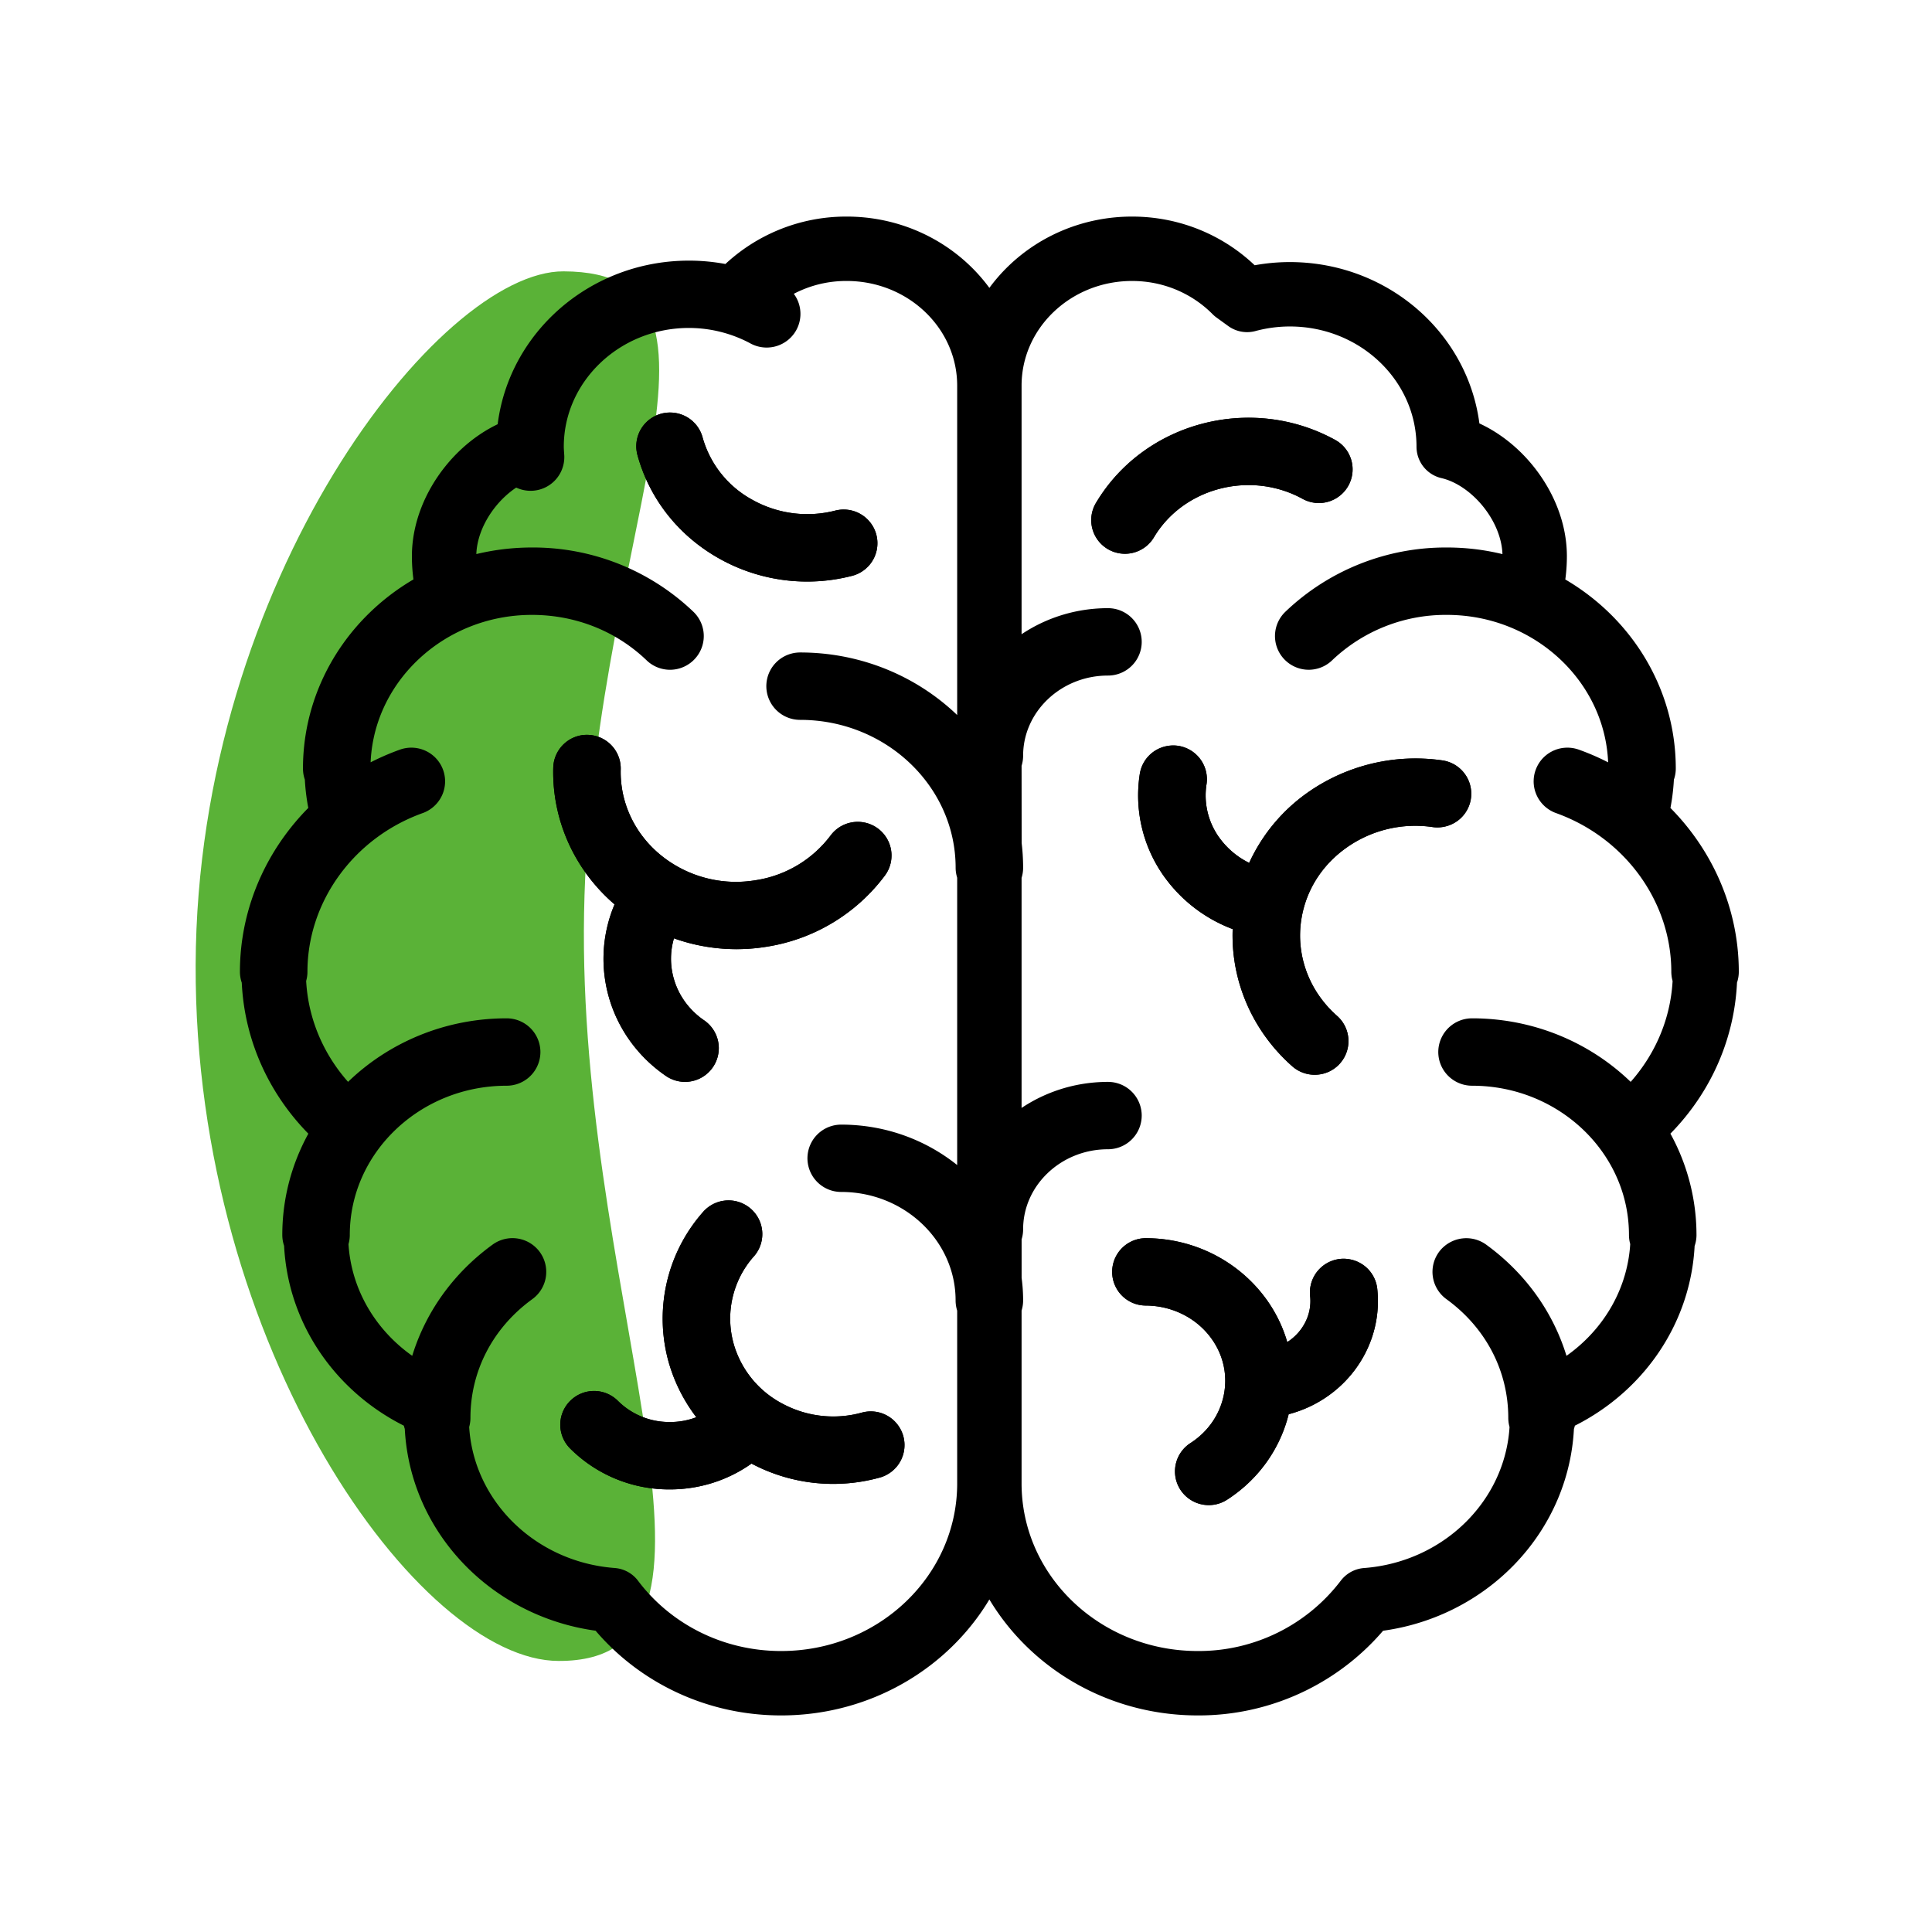
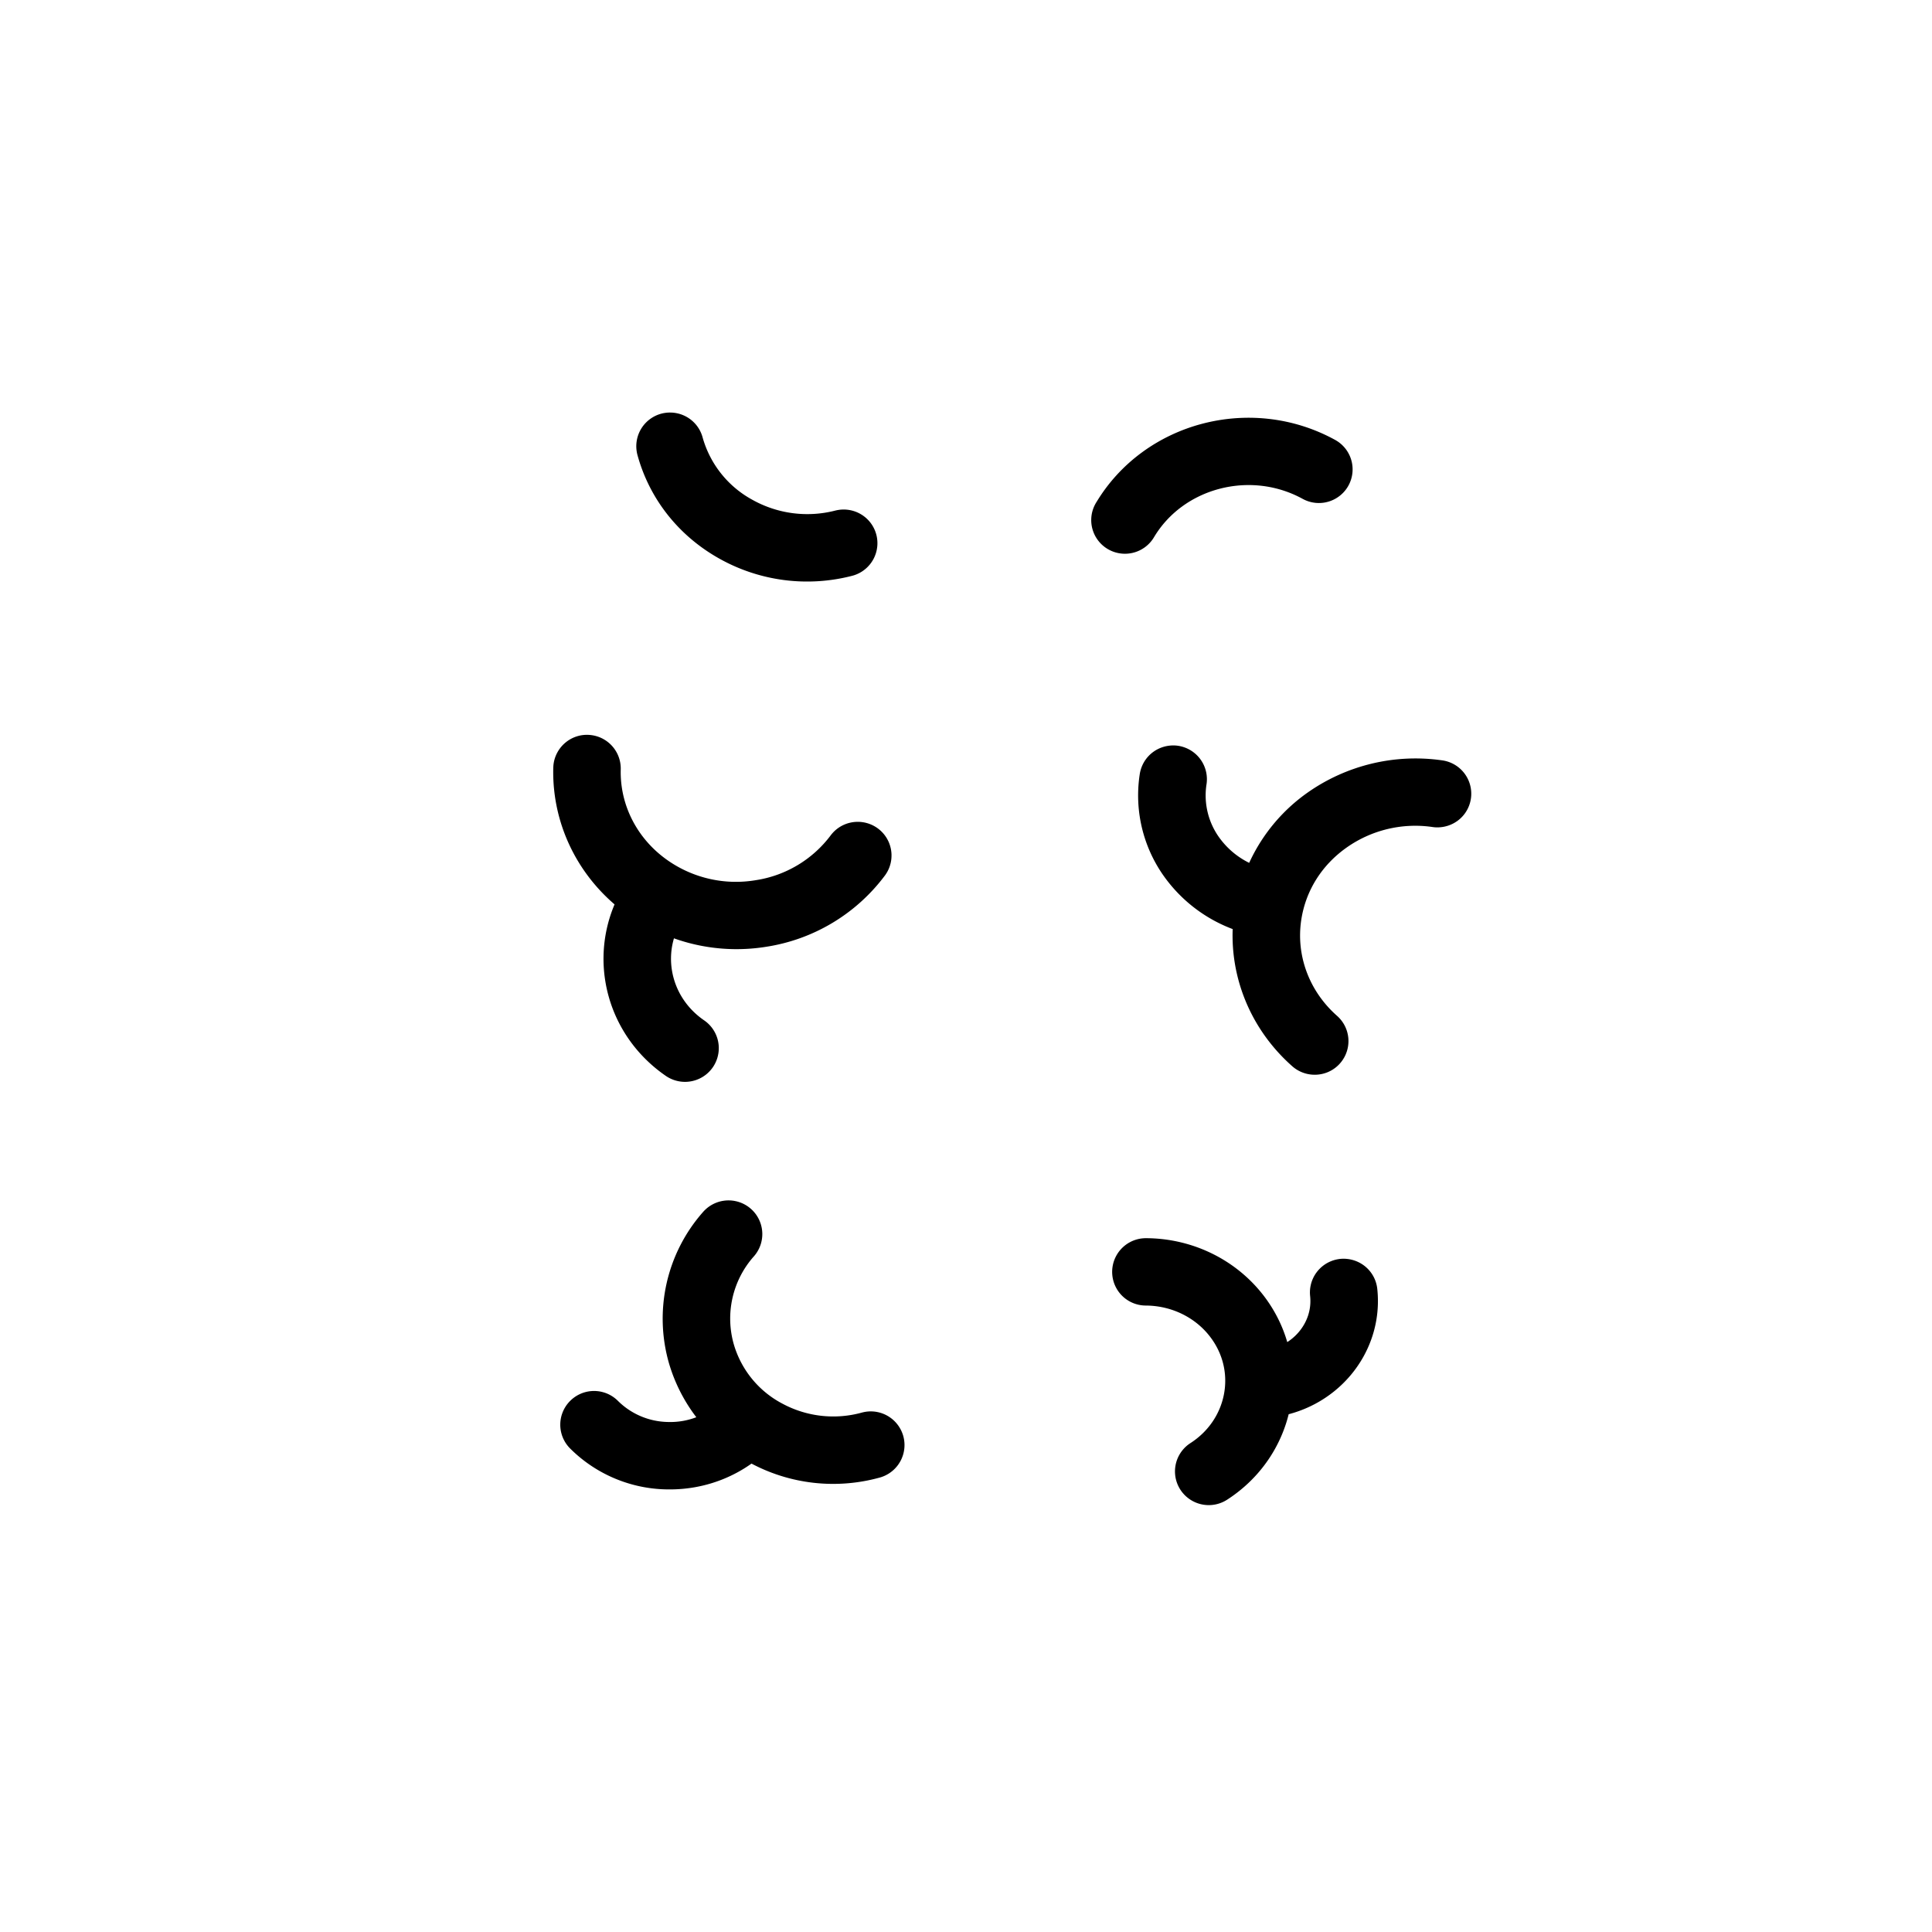
<svg xmlns="http://www.w3.org/2000/svg" width="60" height="60" viewBox="-6 -6 60 60" fill="none">
-   <path d="M11.349 45.582c6.268.022.742-10.76.784-22.677.042-11.917 5.636-20.456-.632-20.478C7.636 2.413.118 12.047.076 23.965.034 35.882 7.033 45.582 11.349 45.582z" fill="#5AB237" />
-   <path clip-rule="evenodd" d="M20.294 1.726a4.505 4.505 0 00-3.21 1.326l-.362.263a5.117 5.117 0 00-1.327-.176c-2.726 0-4.934 2.12-4.934 4.735-1.391.322-2.669 1.855-2.669 3.398 0 .456.07.896.196 1.314-2.082.92-3.53 2.937-3.53 5.282 0 .56.086 1.099.24 1.611-1.346 1.156-2.198 2.83-2.198 4.7 0 1.97.94 3.728 2.413 4.886a5.497 5.497 0 00-1.099 3.288c0 2.408 1.564 4.461 3.768 5.288-.008.13-.02.26-.02.394 0 2.986 2.402 5.429 5.454 5.658 1.174 1.561 3.082 2.581 5.242 2.581 3.572 0 6.468-2.779 6.468-6.206V5.978c0-2.348-1.984-4.252-4.432-4.252zM10.43 8.199a.047.047 0 00.048.043h.003a.046.046 0 00.044-.049l-.004-.054c-.005-.088-.012-.176-.012-.265 0-2.585 2.191-4.689 4.886-4.689.836 0 1.663.21 2.392.604.024.01.052.004.066-.019a.046.046 0 00-.019-.063 5.145 5.145 0 00-2.439-.613c-2.748 0-4.983 2.143-4.983 4.78 0 .093.007.183.014.271l.004.054zM7.514 38.035c0 .025.02.046.048.046a.048.048 0 00.048-.047c0-1.782.851-3.421 2.335-4.498a.046.046 0 00.01-.065.05.05 0 00-.069-.01c-1.508 1.095-2.372 2.762-2.372 4.574zm7.328-24.249a.044.044 0 000-.065 6.2 6.2 0 00-4.322-1.718c-3.37 0-6.111 2.63-6.111 5.865 0 .025.021.045.048.045s.049-.02.049-.045c0-3.182 2.698-5.772 6.014-5.772 1.608 0 3.118.6 4.254 1.69.018.019.05.019.068 0zM9.783 26.672a.048.048 0 00-.048-.047c-3.291 0-5.968 2.57-5.968 5.728 0 .025.021.046.047.046a.048.048 0 00.049-.046c0-3.108 2.634-5.635 5.872-5.635a.048.048 0 00.048-.046zm4.358-5.033c.082.057.172.1.258.15-1.138 1.55-.761 3.697.847 4.801a.053.053 0 00.03.009.048.048 0 00.038-.02.046.046 0 00-.01-.065c-1.569-1.075-1.934-3.17-.823-4.677a4.786 4.786 0 003.153.58 4.68 4.68 0 003.043-1.82.044.044 0 00-.011-.065.052.052 0 00-.068.01 4.582 4.582 0 01-2.98 1.783 4.699 4.699 0 01-3.421-.762c-1.24-.85-1.957-2.23-1.92-3.694.002-.026-.02-.046-.046-.047-.024-.005-.049.019-.05.045-.038 1.494.695 2.904 1.96 3.772zm.713-13.793c-.005-.025-.032-.039-.059-.033a.047.047 0 00-.034.057c.304 1.106 1.04 2.031 2.068 2.607a4.574 4.574 0 003.384.438.046.046 0 00.035-.056.05.05 0 00-.059-.033 4.493 4.493 0 01-3.31-.43 4.185 4.185 0 01-2.025-2.55zm2.978 30.63a4.042 4.042 0 01-1.996-2.423 3.907 3.907 0 01.827-3.697.044.044 0 00-.006-.065.051.051 0 00-.069.004 4.005 4.005 0 00-.846 3.784 4.143 4.143 0 002.043 2.479 4.419 4.419 0 003.27.366.047.047 0 00.034-.057.047.047 0 00-.06-.032 4.332 4.332 0 01-3.197-.359zm-3.029.686h-.07a3.258 3.258 0 01-2.25-.95.048.048 0 00-.068 0 .044.044 0 00-.002.065 3.35 3.35 0 002.39.978c.857 0 1.666-.313 2.287-.885a.044.044 0 00.001-.064.05.05 0 00-.067-.002 3.26 3.26 0 01-2.22.858zM29.158 1.726c1.264 0 2.401.511 3.209 1.326l.363.263a5.122 5.122 0 011.326-.176c2.726 0 4.935 2.12 4.935 4.735 1.392.322 2.67 1.855 2.67 3.398 0 .438-.066.862-.184 1.265 2.102.927 3.566 2.968 3.566 5.331 0 .025-.023.045-.049.045 0 0 0 0 0 0v-.045c0-2.345-1.449-4.361-3.531-5.282l.014-.049a6.282 6.282 0 00-2.545-.534 6.2 6.2 0 00-4.322 1.718.044.044 0 000 .065.047.047 0 00.067 0 6.108 6.108 0 014.255-1.69c3.315 0 6.014 2.59 6.014 5.772 0 .025.021.045.047.045l.001-.045a5.58 5.58 0 01-.225 1.558C46.156 20.612 47 22.336 47 24.179a.047.047 0 01-.048.046v-.046c0 1.952-.924 3.698-2.375 4.855a5.53 5.53 0 011.109 3.319.048.048 0 01-.049.046s0 0 0 0v-.046c0-1.227-.41-2.36-1.098-3.289l.038-.03c-1.083-1.457-2.858-2.409-4.86-2.409a.048.048 0 00-.05.047c0 .025.023.046.05.046 3.238 0 5.872 2.527 5.872 5.635 0 .024.022.046.047.046l.001-.046c0 2.39-1.54 4.429-3.716 5.268a4.8 4.8 0 01.017.413.048.048 0 01-.049.047v-.047c0 2.987-2.402 5.43-5.453 5.66a6.542 6.542 0 01-5.241 2.58c-3.574 0-6.469-2.779-6.469-6.206v-5.634c.026 0 .048-.02.048-.047 0-.214-.016-.424-.047-.63v-1.532l.023-.006a.046.046 0 00.024-.04c0-1.923 1.63-3.488 3.636-3.488a.047.047 0 00.047-.046.047.047 0 00-.047-.046c-1.854 0-3.396 1.303-3.684 3.004v.622a.046.046 0 01-.042-.022l-.006-.024c0-.196.016-.388.048-.576V20.997l.024-.007a.047.047 0 00.024-.04c0-.24-.016-.477-.046-.709l-.002-2.725.024-.006a.047.047 0 00.024-.04c0-1.924 1.63-3.49 3.636-3.49.026 0 .047-.02.047-.046a.047.047 0 00-.047-.047c-1.854 0-3.396 1.304-3.684 3.006v.623a.049.049 0 01-.042-.023l-.006-.023c0-.196.016-.389.048-.577V5.978c0-2.348 1.984-4.252 4.432-4.252zm.428 31.727a.047.047 0 00-.047.046c0 .026.021.046.047.046 1.157.005 2.231.558 2.875 1.479 1.07 1.527.644 3.607-.95 4.633a.046.046 0 00-.013.065.051.051 0 00.068.013c1.637-1.055 2.075-3.192.976-4.764a3.612 3.612 0 00-2.956-1.517zm9.91.018a.047.047 0 00.01.065c1.484 1.077 2.335 2.716 2.335 4.498 0 .026.022.047.048.047v-.047c0-.132-.011-.262-.02-.393l.052-.02c-.12-1.65-.964-3.149-2.356-4.16a.054.054 0 00-.068.01zm-3.771.62c-.026.003-.047.025-.044.051.151 1.398-.91 2.653-2.366 2.797-.026.003-.047.026-.044.051a.048.048 0 00.048.042h.005c1.51-.15 2.61-1.45 2.454-2.9-.003-.025-.025-.04-.053-.04zm-15.6-4.165c2.34 0 4.282 1.668 4.602 3.83v.678a.047.047 0 01-.05-.047c0-2.408-2.042-4.37-4.553-4.37a.047.047 0 01-.048-.045c0-.026.021-.046.048-.046zM30.44 18.152c-.032 0-.051.015-.055.039a3.33 3.33 0 00.67 2.567 3.613 3.613 0 002.347 1.356c-.022.094-.058.184-.073.28-.228 1.476.321 2.962 1.467 3.974a.05.05 0 00.033.01c.014 0 .027-.003.036-.013a.045.045 0 00-.003-.066c-1.124-.991-1.66-2.445-1.437-3.892.18-1.164.82-2.19 1.804-2.89a4.694 4.694 0 013.408-.82c.027 0 .051-.014.054-.04a.046.046 0 00-.041-.052 4.824 4.824 0 00-3.478.837 4.43 4.43 0 00-1.747 2.581 3.504 3.504 0 01-2.292-1.32 3.238 3.238 0 01-.652-2.497.048.048 0 00-.04-.054zm-23.683.07c.024-.008.054.002.063.027.01.024-.004.05-.028.06-2.539.91-4.244 3.27-4.244 5.87a.047.047 0 01-.048.046.047.047 0 01-.049-.046c0-2.639 1.73-5.033 4.306-5.957zm35.875.027c-.01.024.004.05.028.06 2.538.91 4.244 3.27 4.244 5.87 0 .026.021.046.048.046v-.046c0-1.87-.852-3.544-2.199-4.7l.016-.053a6.624 6.624 0 00-2.075-1.204c-.026-.008-.053.002-.062.027zm-23.784-2.986c3.018 0 5.515 2.175 5.88 4.978l-.002.756a.048.048 0 01-.042-.024l-.006-.023c0-3.085-2.615-5.594-5.83-5.594a.048.048 0 01-.049-.047c0-.026.022-.046.049-.046zm10.048-5.133c-.014.02-.006.049.017.062a.045.045 0 00.024.006.046.046 0 00.04-.023c1.197-2.005 3.866-2.705 5.958-1.558a.048.048 0 00.064-.018.043.043 0 00-.017-.062c-2.136-1.173-4.866-.457-6.086 1.592z" stroke="#000" stroke-width="2" stroke-linecap="round" stroke-linejoin="round" />
  <path clip-rule="evenodd" d="M14.14 21.639c.083.057.173.099.259.149-1.137 1.55-.761 3.697.847 4.802a.053.053 0 00.03.008.048.048 0 00.038-.02.046.046 0 00-.01-.064c-1.568-1.075-1.934-3.17-.823-4.678a4.786 4.786 0 003.153.58 4.68 4.68 0 003.043-1.82.044.044 0 00-.01-.065c-.022-.014-.053-.01-.068.01a4.582 4.582 0 01-2.981 1.783 4.699 4.699 0 01-3.421-.762c-1.239-.849-1.957-2.23-1.919-3.693a.047.047 0 00-.046-.048c-.025-.004-.05.02-.05.046-.038 1.494.694 2.904 1.959 3.772zm.715-13.793c-.006-.025-.032-.039-.06-.033a.047.047 0 00-.033.056c.303 1.107 1.038 2.032 2.067 2.607a4.575 4.575 0 003.385.438.046.046 0 00.034-.055c-.006-.025-.033-.04-.059-.034a4.492 4.492 0 01-3.31-.43 4.185 4.185 0 01-2.024-2.549zm2.977 30.63a4.041 4.041 0 01-1.996-2.423 3.907 3.907 0 01.827-3.698.045.045 0 00-.006-.065.051.051 0 00-.068.005 4.005 4.005 0 00-.847 3.784 4.144 4.144 0 002.043 2.479 4.418 4.418 0 003.27.365.047.047 0 00.034-.056.048.048 0 00-.06-.033 4.332 4.332 0 01-3.197-.358zm-3.029.686l-.07-.001a3.258 3.258 0 01-2.25-.949.048.048 0 00-.068 0 .044.044 0 00-.002.065 3.35 3.35 0 002.39.978c.857 0 1.667-.313 2.288-.885a.044.044 0 000-.065.05.05 0 00-.067-.002 3.26 3.26 0 01-2.22.859zm14.783-5.709a.047.047 0 00-.047.046c0 .026.021.046.047.046 1.157.005 2.232.558 2.875 1.479 1.07 1.527.644 3.607-.949 4.633a.046.046 0 00-.014.065.051.051 0 00.068.013c1.638-1.056 2.075-3.192.976-4.764-.662-.946-1.767-1.514-2.956-1.518zm6.139.638c-.026.003-.046.025-.044.05.151 1.399-.91 2.653-2.366 2.798-.026.003-.047.026-.044.051a.048.048 0 00.049.042h.005c1.508-.15 2.61-1.45 2.453-2.9-.003-.025-.025-.04-.053-.041zM30.44 18.15c-.032 0-.05.016-.055.04a3.33 3.33 0 00.67 2.567 3.613 3.613 0 002.347 1.356c-.021.093-.058.183-.073.28-.228 1.476.322 2.962 1.468 3.973a.05.05 0 00.032.011c.014 0 .027-.003.036-.014a.045.045 0 00-.003-.065c-1.123-.992-1.66-2.445-1.437-3.892.18-1.164.82-2.19 1.804-2.891a4.7 4.7 0 013.408-.82c.027 0 .051-.013.054-.04a.046.046 0 00-.041-.051 4.825 4.825 0 00-3.478.837 4.43 4.43 0 00-1.747 2.58 3.504 3.504 0 01-2.292-1.32 3.238 3.238 0 01-.652-2.496.048.048 0 00-.04-.054zm-1.544-8.022a.044.044 0 00.017.063.045.045 0 00.024.006.046.046 0 00.041-.023c1.196-2.005 3.865-2.705 5.957-1.559A.048.048 0 0035 8.6a.044.044 0 00-.018-.062c-2.135-1.173-4.866-.457-6.086 1.592z" stroke="#000" stroke-width="2" stroke-linecap="round" stroke-linejoin="round" />
</svg>